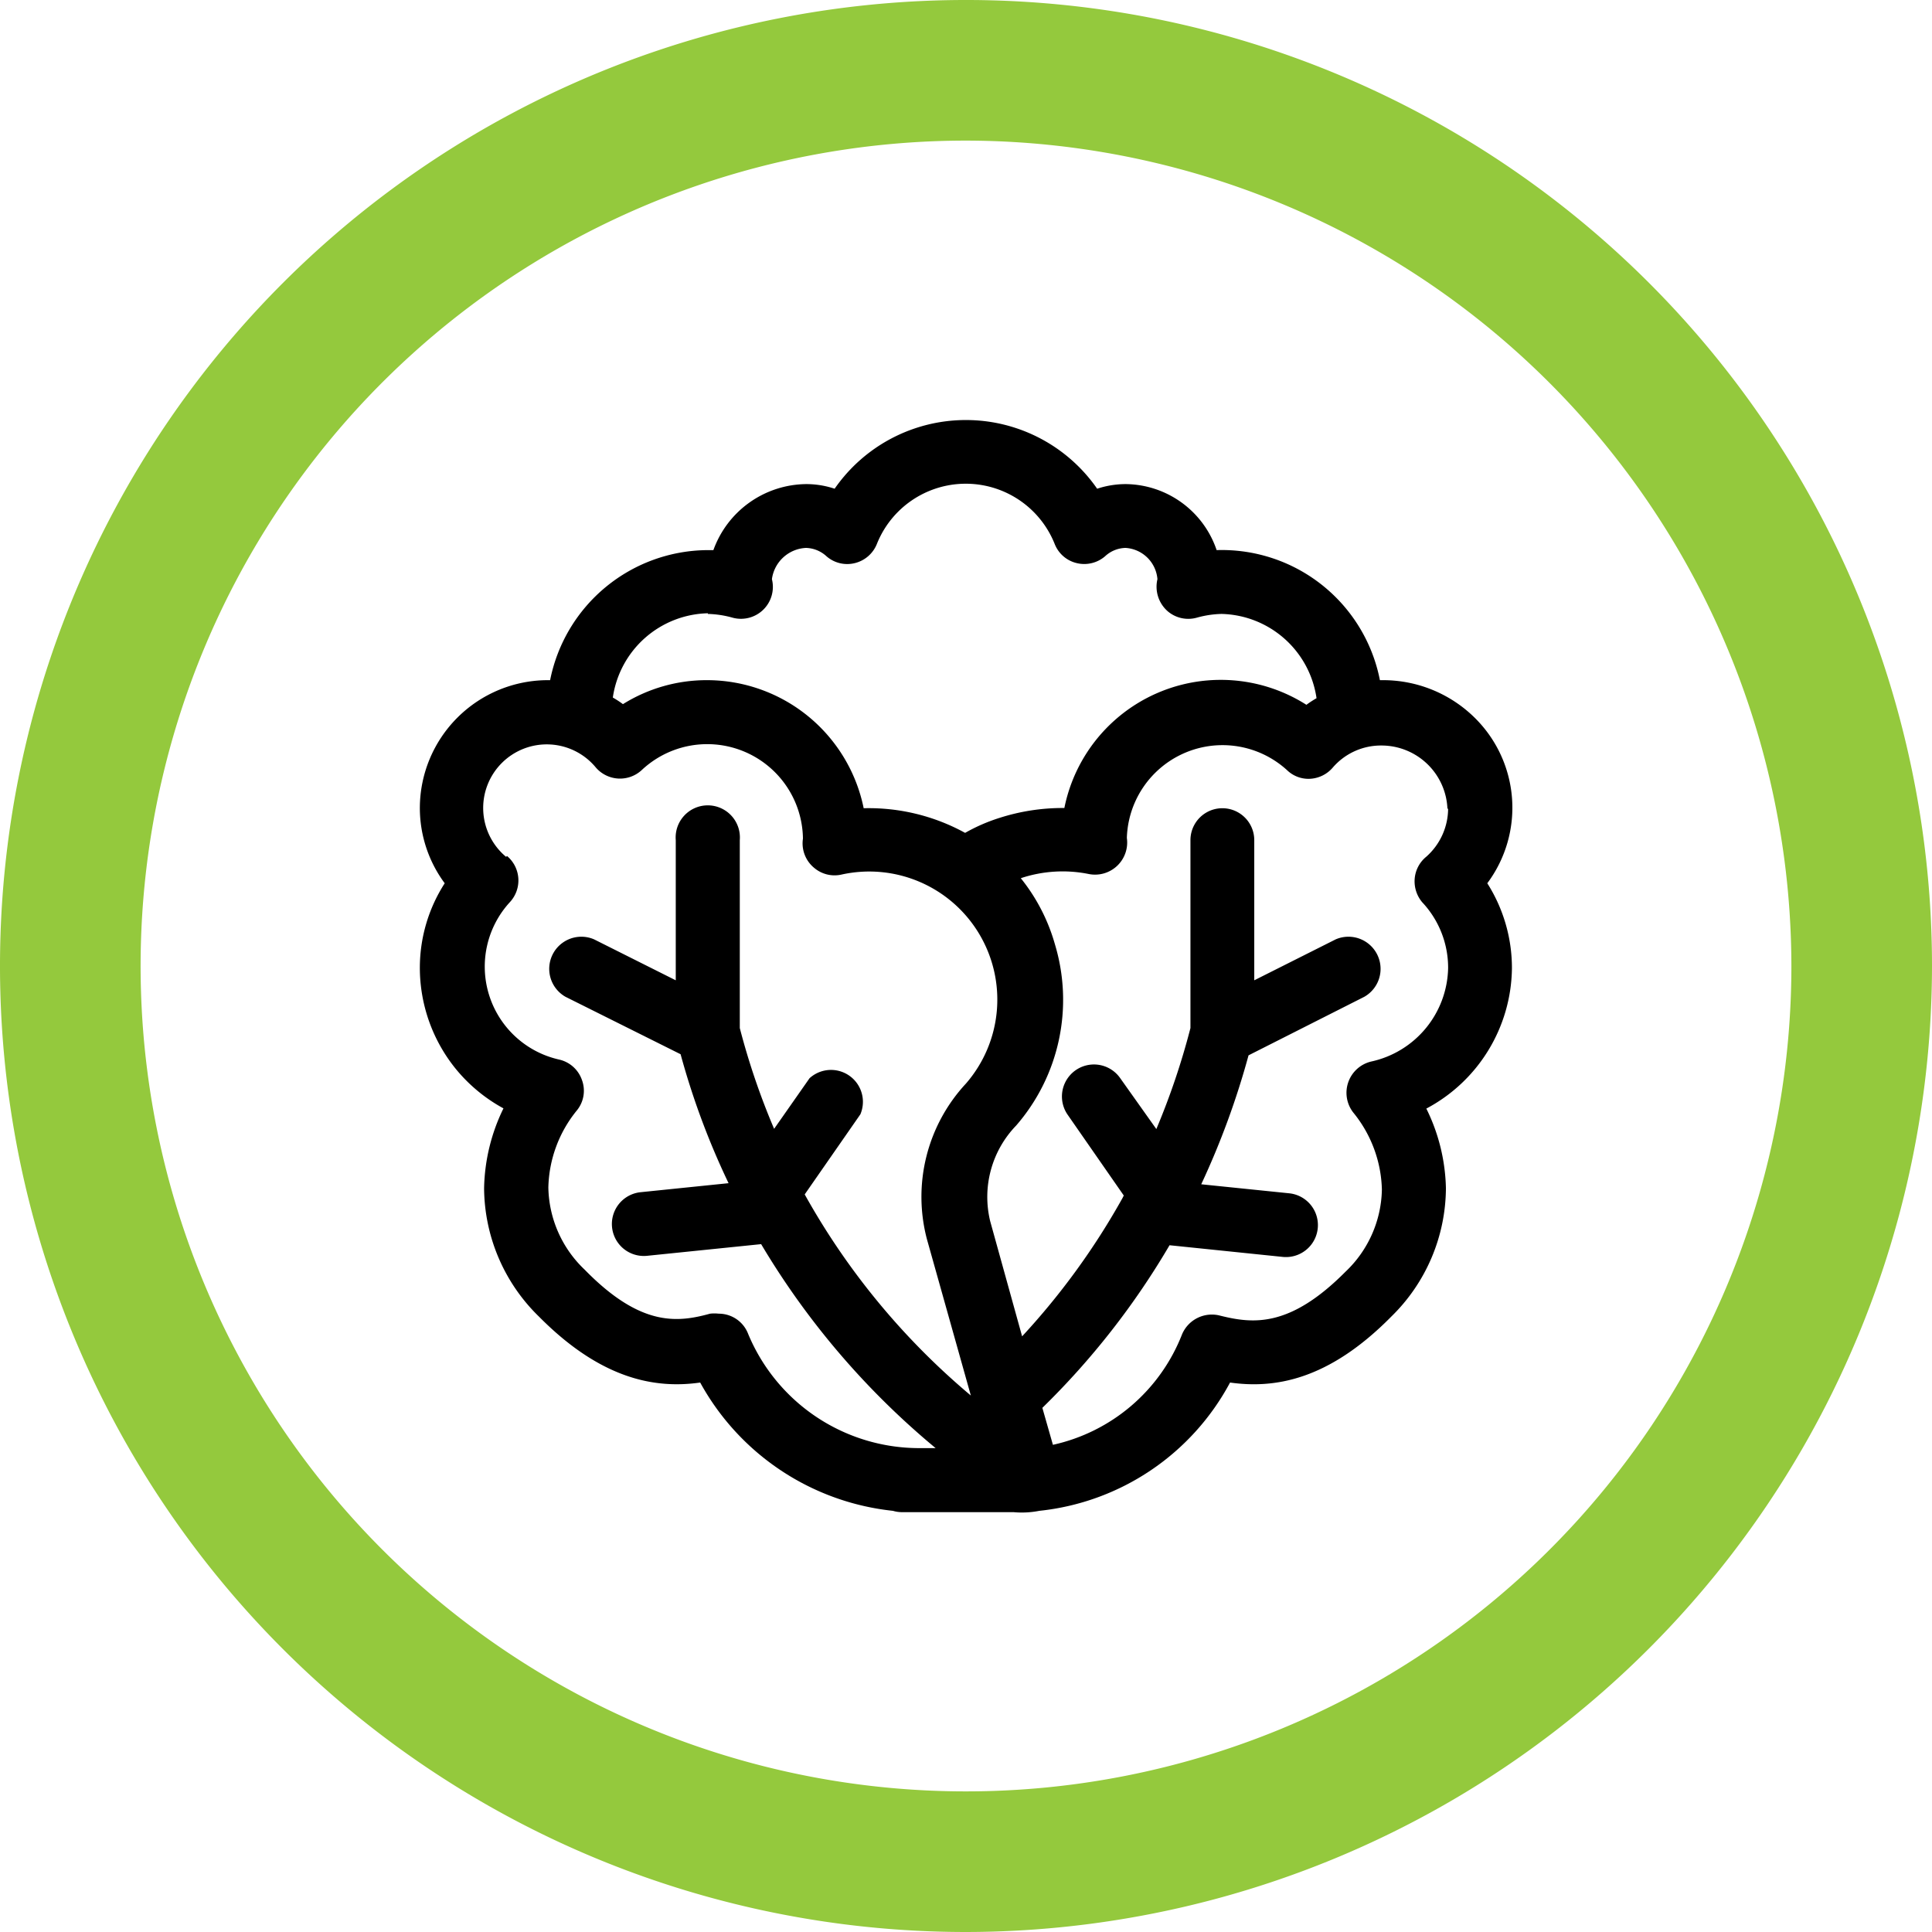
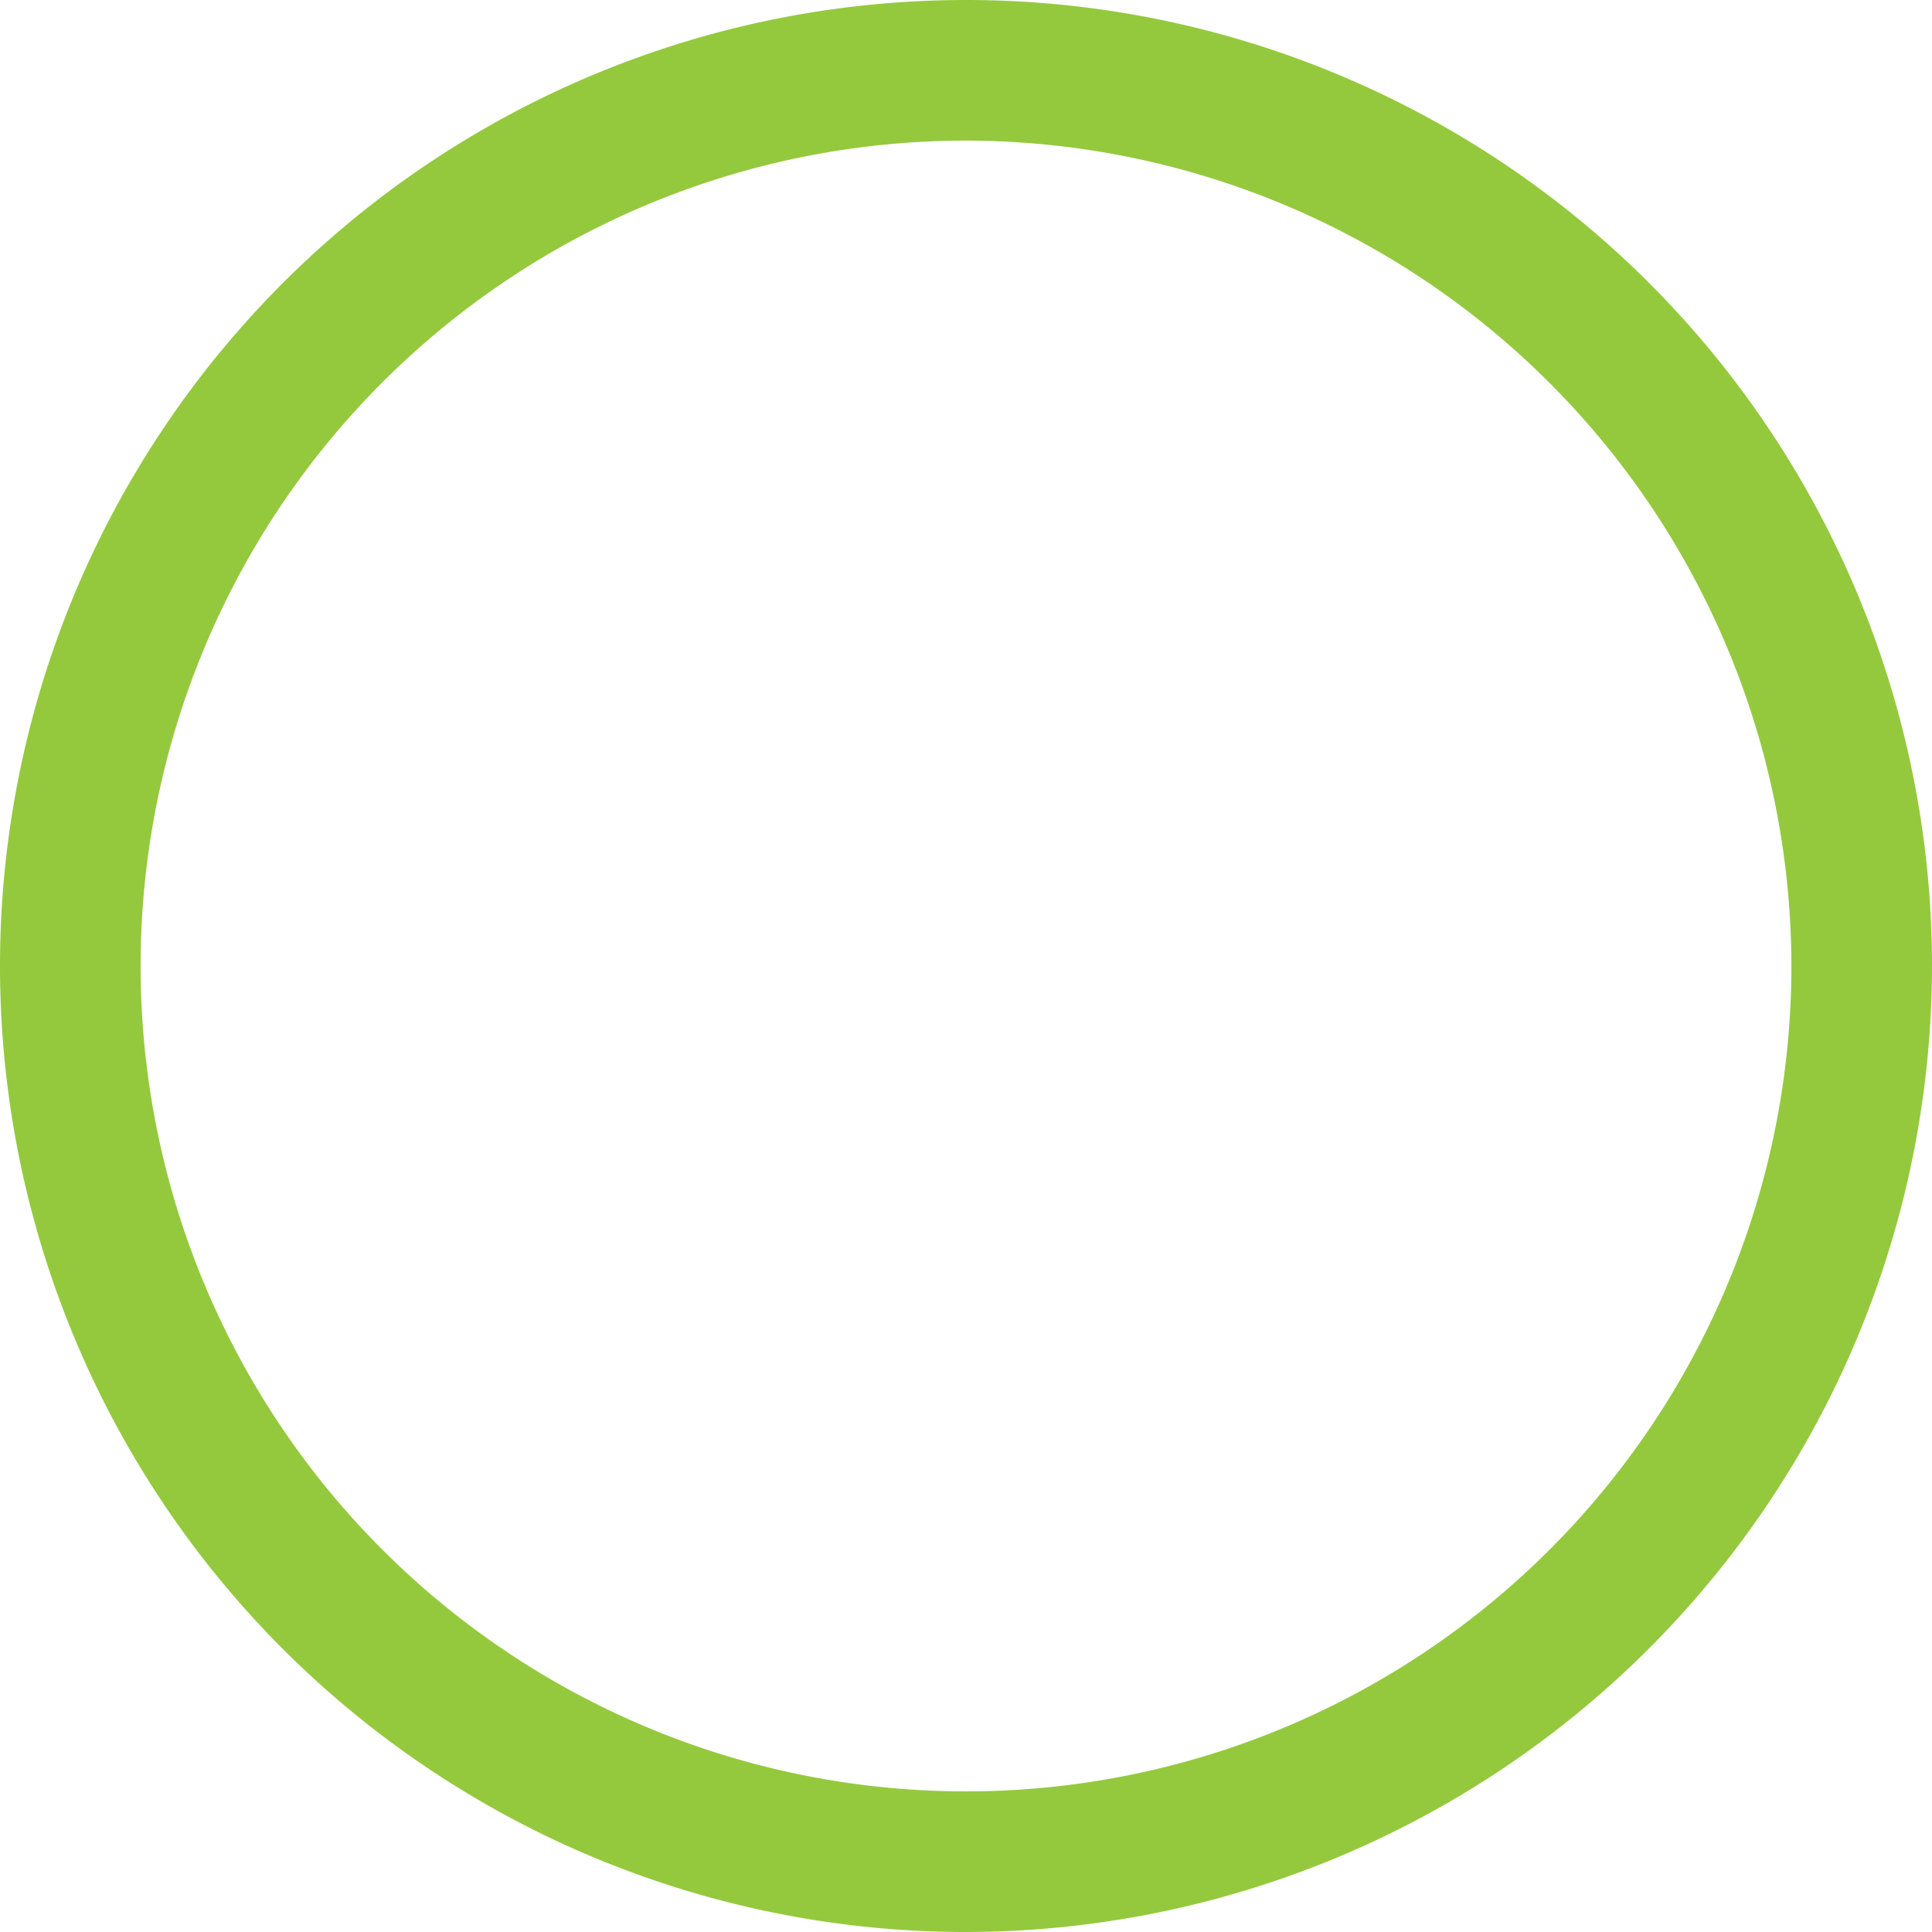
<svg xmlns="http://www.w3.org/2000/svg" viewBox="0 0 87.8 87.8">
  <defs>
    <style>.cls-1{fill:#94c93d;}</style>
  </defs>
  <title>Asset 16</title>
  <g id="Layer_2" data-name="Layer 2">
    <g id="Layer_1-2" data-name="Layer 1">
      <path class="cls-1" d="M43.9,87.8A43.9,43.9,0,1,1,87.8,43.9,43.95,43.95,0,0,1,43.9,87.8Zm0-81.41A37.51,37.51,0,1,0,81.41,43.9,37.56,37.56,0,0,0,43.9,6.39Z" />
-       <path d="M20.7,48.56a7.3,7.3,0,0,0,2.18,1.81A8.6,8.6,0,0,0,22,54a8.21,8.21,0,0,0,2.49,5.83c2.88,2.91,5.35,3.28,7.33,3a11.36,11.36,0,0,0,8.76,5.83,1.42,1.42,0,0,0,.42.06h5.06a4.11,4.11,0,0,0,1.17-.06,11.15,11.15,0,0,0,8.67-5.83c2,.28,4.45-.08,7.33-3A8.21,8.21,0,0,0,65.71,54a8.55,8.55,0,0,0-.89-3.62A7.31,7.31,0,0,0,68.71,44a7.18,7.18,0,0,0-1.12-3.86A5.74,5.74,0,0,0,67,32.6a5.93,5.93,0,0,0-4.15-1.69h-.14A7.32,7.32,0,0,0,55.29,25a4.41,4.41,0,0,0-4.12-3,4.13,4.13,0,0,0-1.31.21,7.26,7.26,0,0,0-11.93,0,4.07,4.07,0,0,0-1.3-.21,4.53,4.53,0,0,0-4.21,3h-.25A7.34,7.34,0,0,0,25,30.91H24.9a5.82,5.82,0,0,0-5.82,5.81,5.75,5.75,0,0,0,1.13,3.42A7.1,7.1,0,0,0,19.08,44a7.3,7.3,0,0,0,1.62,4.56ZM65.81,36.72a2.94,2.94,0,0,1-1,2.22,1.44,1.44,0,0,0-.52,1A1.48,1.48,0,0,0,64.63,41a4.35,4.35,0,0,1,1.18,3,4.44,4.44,0,0,1-3.49,4.24,1.46,1.46,0,0,0-.82,2.32,5.75,5.75,0,0,1,1.3,3.5,5.27,5.27,0,0,1-1.65,3.73c-2.54,2.56-4.21,2.37-5.7,2a1.47,1.47,0,0,0-1.74.87,8.19,8.19,0,0,1-5.86,5l-.48-1.68a35.19,35.19,0,0,0,5.78-7.39l5.14.53a1.45,1.45,0,1,0,.3-2.89l-4-.41a36.34,36.34,0,0,0,2.15-5.86L62,45.3a1.46,1.46,0,0,0-1.3-2.61L57,44.55V38.18a1.45,1.45,0,1,0-2.9,0v8.54a33,33,0,0,1-1.55,4.59L50.91,49a1.45,1.45,0,0,0-2.39,1.66l2.55,3.67-.06.12a32.59,32.59,0,0,1-4.56,6.28L45,55.5a4.67,4.67,0,0,1,1.18-4.35,8.72,8.72,0,0,0,1.76-8.24,8.44,8.44,0,0,0-1.55-3,6,6,0,0,1,3.09-.19,1.46,1.46,0,0,0,1.73-1.64A4.35,4.35,0,0,1,58.49,35a1.4,1.4,0,0,0,1.08.39,1.46,1.46,0,0,0,1-.51,2.89,2.89,0,0,1,2.21-1,3,3,0,0,1,3,2.9ZM32.17,27.9a4.55,4.55,0,0,1,1.12.17,1.45,1.45,0,0,0,1.79-1.75,1.64,1.64,0,0,1,1.55-1.42,1.43,1.43,0,0,1,.93.38,1.43,1.43,0,0,0,1.29.31,1.45,1.45,0,0,0,1-.87,4.35,4.35,0,0,1,8.08,0,1.43,1.43,0,0,0,1,.87,1.45,1.45,0,0,0,1.29-.31,1.41,1.41,0,0,1,.93-.38,1.55,1.55,0,0,1,1.45,1.42,1.48,1.48,0,0,0,.48,1.47,1.44,1.44,0,0,0,1.31.28,4.55,4.55,0,0,1,1.12-.17,4.47,4.47,0,0,1,4.32,3.83,4.53,4.53,0,0,0-.46.3,7.25,7.25,0,0,0-11,4.69,9.4,9.4,0,0,0-2.95.45,8,8,0,0,0-1.56.68,9.1,9.1,0,0,0-4.61-1.12,7.27,7.27,0,0,0-7.12-5.82A7.18,7.18,0,0,0,28.31,32a4.53,4.53,0,0,0-.46-.3,4.47,4.47,0,0,1,4.32-3.83ZM23,38.94a2.89,2.89,0,1,1,4.07-4.07,1.45,1.45,0,0,0,2.1.12,4.35,4.35,0,0,1,7.32,3.12A1.44,1.44,0,0,0,37,39.44a1.43,1.43,0,0,0,1.22.31,5.82,5.82,0,0,1,5.68,9.49,7.56,7.56,0,0,0-1.78,7.06l2,7.12a32.62,32.62,0,0,1-7.55-9.14l2.53-3.64A1.45,1.45,0,0,0,36.79,49L35.18,51.3a32.52,32.52,0,0,1-1.56-4.58V38.18a1.46,1.46,0,1,0-2.91,0v6.37L27,42.69a1.46,1.46,0,0,0-1.3,2.61l5.23,2.61a34.65,34.65,0,0,0,2.18,5.86l-4,.41a1.45,1.45,0,1,0,.3,2.89l5.18-.53a35.79,35.79,0,0,0,7.93,9.27h-.77A8.42,8.42,0,0,1,34,60.62a1.43,1.43,0,0,0-1.34-.92,1.74,1.74,0,0,0-.39,0c-1.49.41-3.16.6-5.7-2a5.27,5.27,0,0,1-1.65-3.73,5.74,5.74,0,0,1,1.29-3.5,1.41,1.41,0,0,0,.24-1.38,1.43,1.43,0,0,0-1.05-.94A4.33,4.33,0,0,1,23.17,41a1.45,1.45,0,0,0-.13-2.1Zm0,0" />
    </g>
  </g>
</svg>